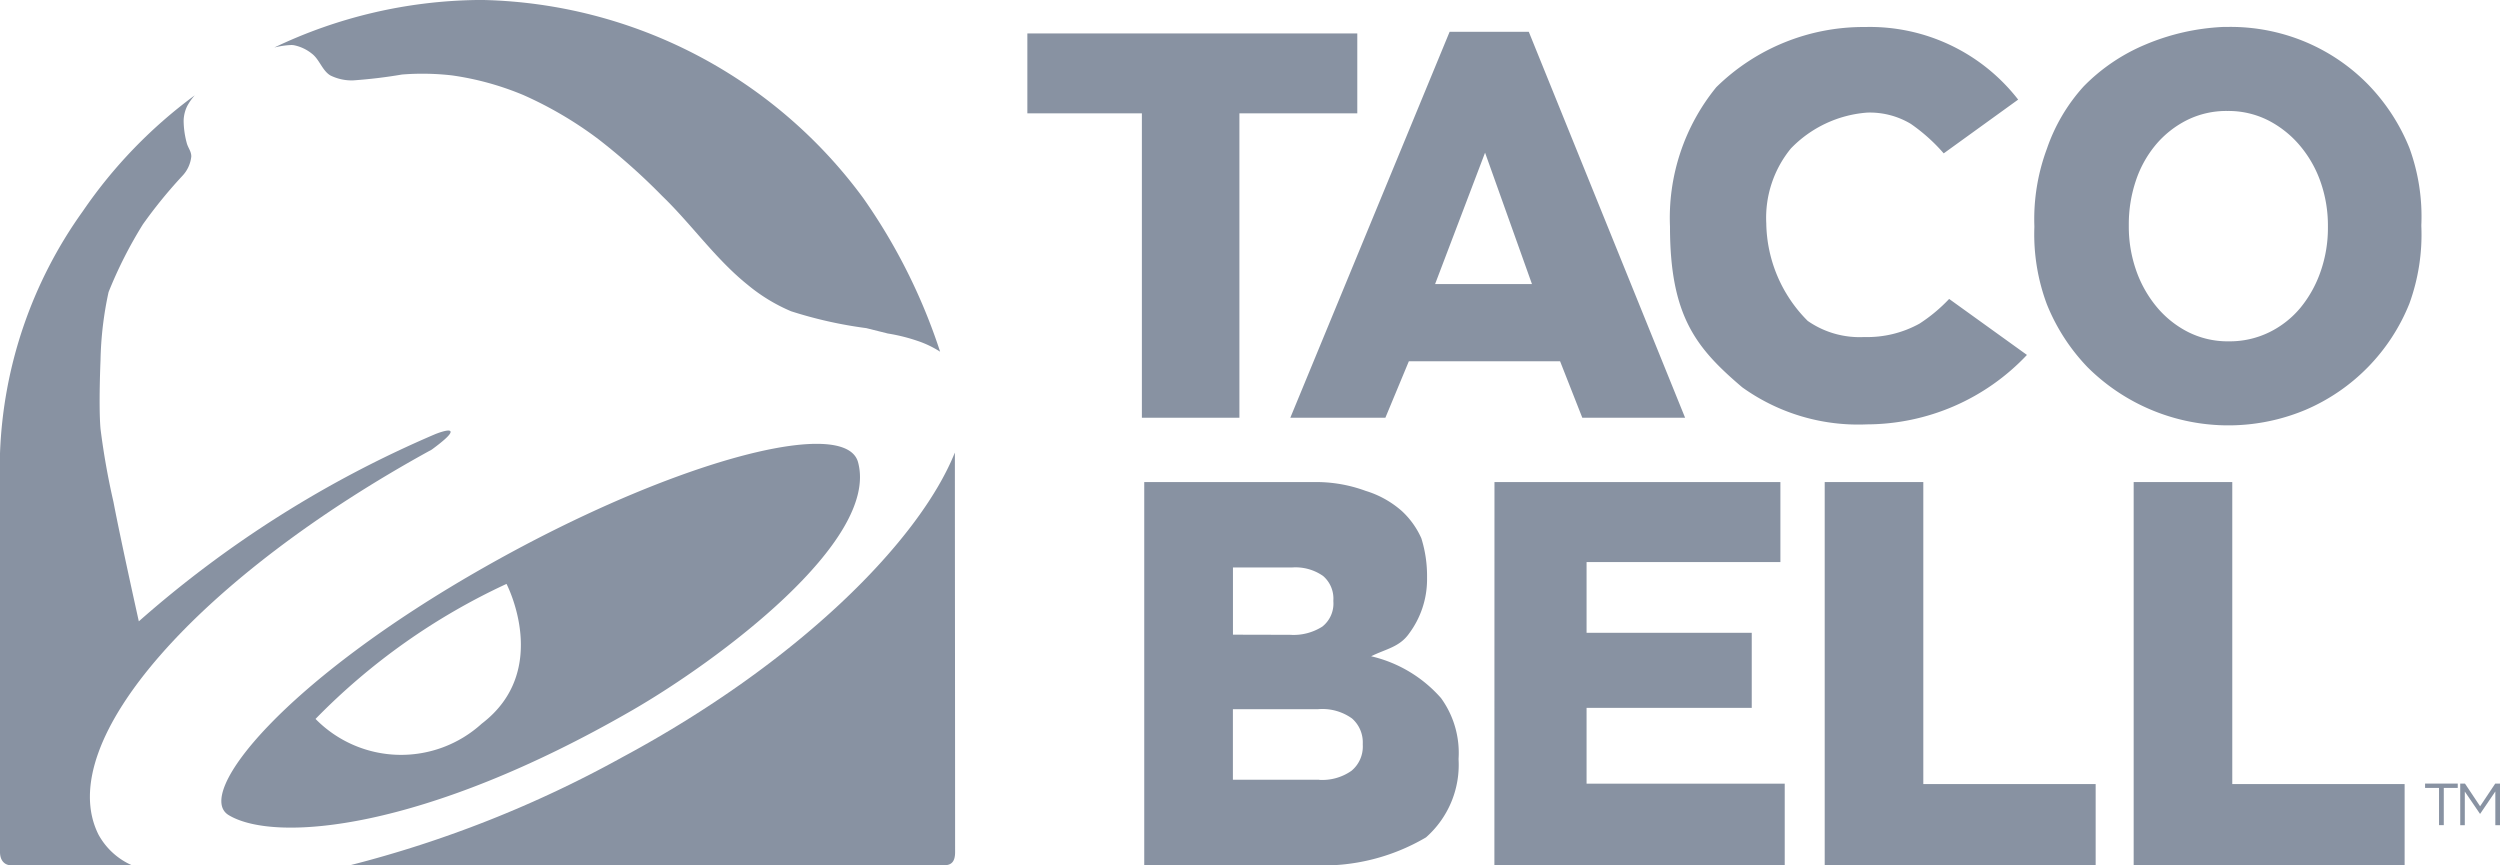
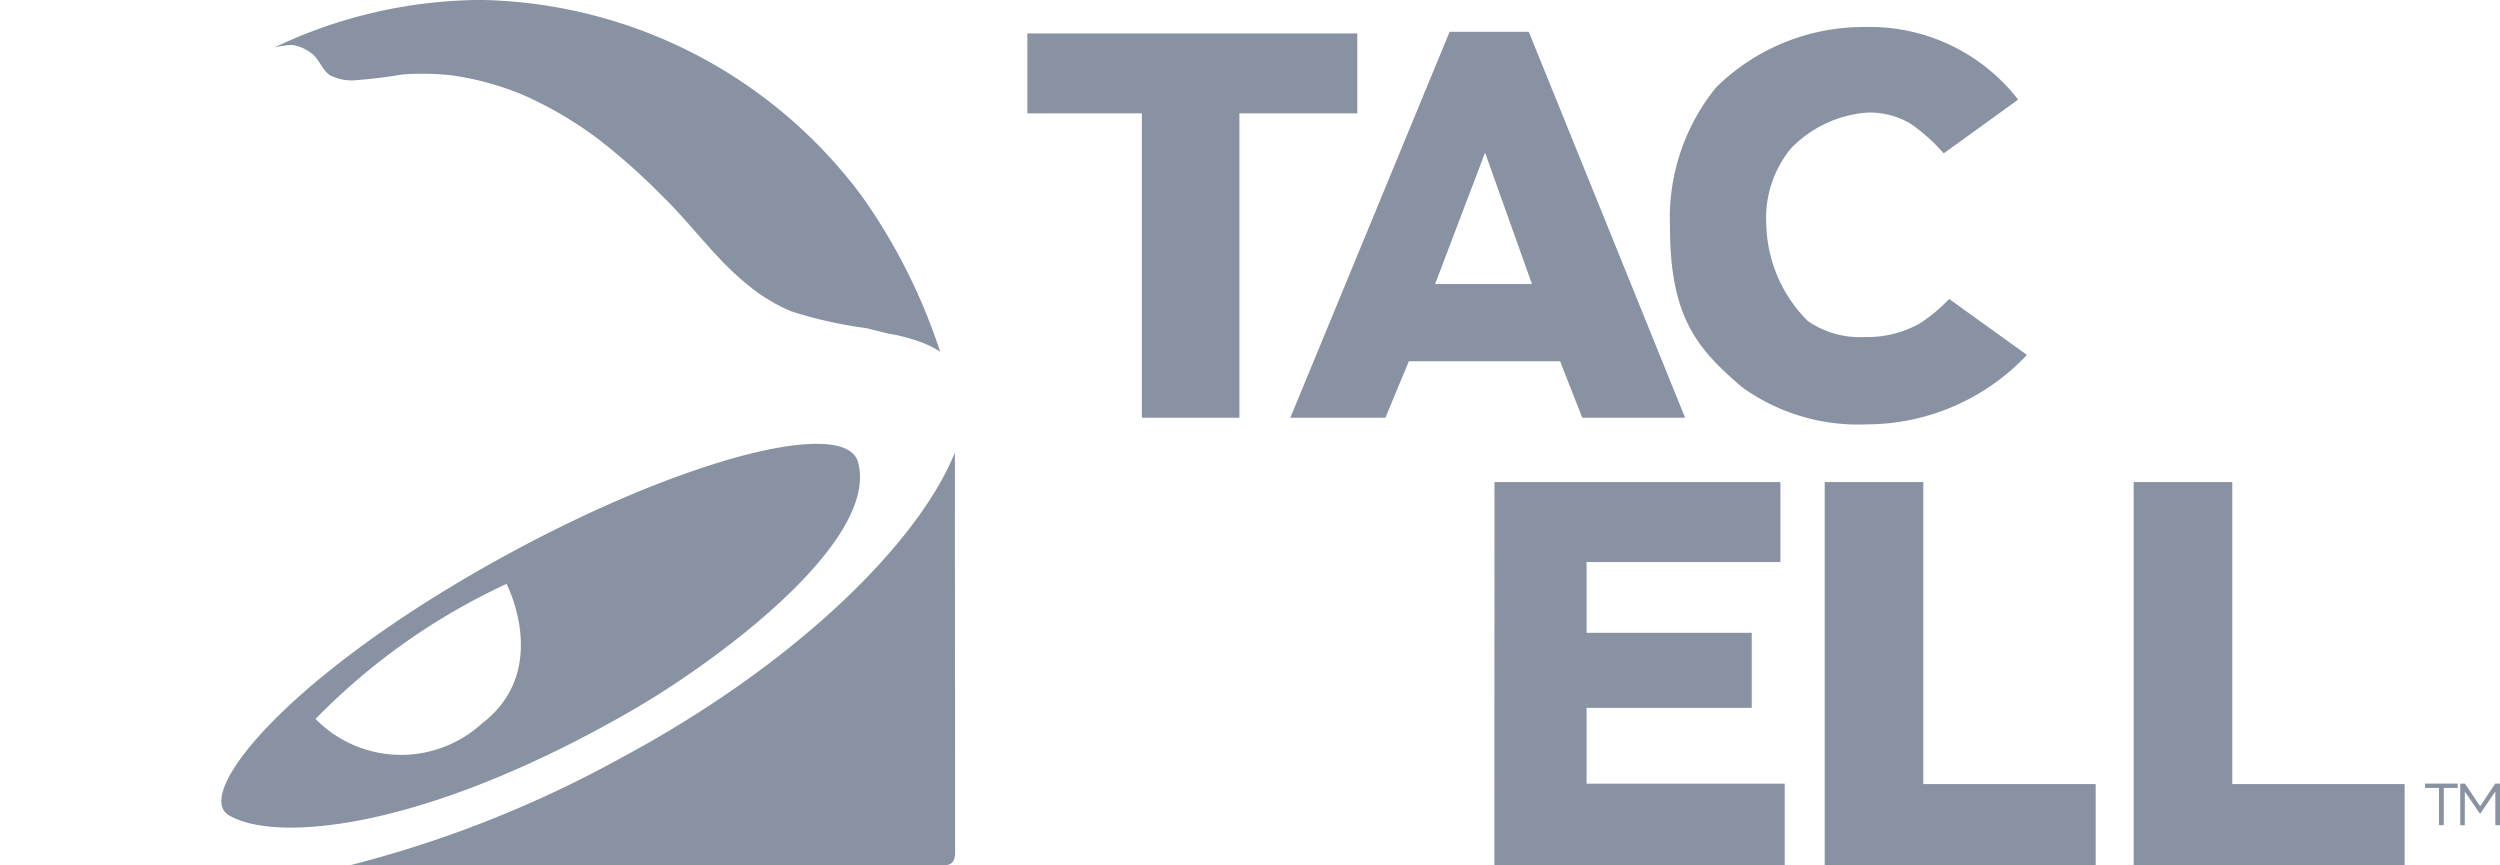
<svg xmlns="http://www.w3.org/2000/svg" width="92.996" height="32.187" viewBox="0 0 92.996 32.187">
  <g id="Group_46831" data-name="Group 46831" transform="translate(-1.179 -3.948)">
    <g id="layer1" transform="translate(0 0)" style="isolation: isolate">
      <g id="g3328" transform="translate(0 0)">
        <g id="g3278" transform="translate(1.179 3.948)" style="isolation: isolate">
          <path id="path3124" d="M381.069,420.619c-.084,0-.171,0-.255,0a18.022,18.022,0,0,0-7.539,1.768,3.082,3.082,0,0,1,.625-.093.67.67,0,0,1,.1.006,1.555,1.555,0,0,1,.677.318c.28.214.381.624.682.806a1.792,1.792,0,0,0,.839.186,18.347,18.347,0,0,0,1.828-.219,9.66,9.66,0,0,1,1.861.033,10.744,10.744,0,0,1,2.65.729,14.227,14.227,0,0,1,2.793,1.642,23.365,23.365,0,0,1,2.371,2.111c1.1,1.061,1.99,2.351,3.185,3.309a6.469,6.469,0,0,0,1.612.982,15.869,15.869,0,0,0,2.8.628l.8.2a6.671,6.671,0,0,1,1.126.282l.019.006a3.772,3.772,0,0,1,.8.389,21.557,21.557,0,0,0-2.869-5.727A18.057,18.057,0,0,0,381.069,420.619Z" transform="translate(-363.072 -420.619)" fill="#8892a2" />
-           <path id="path3122" d="M309.392,445.332a17.814,17.814,0,0,0-4.166,4.313,16.473,16.473,0,0,0-3.08,9.009v14.827c0,.327.182.493.414.493h4.494a2.618,2.618,0,0,1-1.247-1.146c-1.729-3.476,3.8-9.609,12.4-14.317.368-.27.715-.554.7-.663-.014-.139-.57.088-.57.088A40.935,40.935,0,0,0,307.31,464.9s-.663-2.975-.943-4.441a27.447,27.447,0,0,1-.482-2.72c-.074-.845,0-2.544,0-2.544a13.018,13.018,0,0,1,.3-2.544,16.124,16.124,0,0,1,1.277-2.52,17.771,17.771,0,0,1,1.466-1.8,1.231,1.231,0,0,0,.334-.724c0-.2-.126-.321-.173-.515a3.268,3.268,0,0,1-.112-.817,1.305,1.305,0,0,1,.134-.546A2.067,2.067,0,0,1,309.392,445.332Z" transform="translate(-302.146 -441.787)" fill="#8892a2" />
          <path id="path3094" d="M415.411,538.024c-1.336,3.316-5.851,7.829-12.387,11.337a42.653,42.653,0,0,1-10.11,4.008h22.1c.268,0,.408-.13.408-.485,0-4.429-.007-9.682-.008-14.859Z" transform="translate(-379.894 -521.183)" fill="#8892a2" />
          <path id="path3096" d="M381.7,535.712c-2.4,0-7.231,1.685-12.321,4.568-7.479,4.235-10.849,8.457-9.553,9.242,1.728,1.046,7.275.57,15.026-3.907,3.181-1.837,9.174-6.281,8.389-9.212C383.118,535.934,382.57,535.713,381.7,535.712Zm-11.538,5.209s1.683,3.219-.921,5.2a4.458,4.458,0,0,1-6.183-.176A24.051,24.051,0,0,1,370.165,540.921Z" transform="translate(-351.321 -519.202)" fill="#8892a2" />
        </g>
        <g id="g3261" transform="translate(39.395 4.949)" style="isolation: isolate">
          <g id="text3143" transform="translate(4.342 16.931)">
-             <path id="path3167" d="M3066.317-454.643a1.89,1.89,0,0,0,1.206-.337,1.17,1.17,0,0,0,.42-.967v-.041a1.183,1.183,0,0,0-.4-.938,1.893,1.893,0,0,0-1.258-.346h-3.173v2.626h3.206Zm-1.078-5.395a1.991,1.991,0,0,0,1.2-.306,1.09,1.09,0,0,0,.41-.936v-.041a1.107,1.107,0,0,0-.384-.907,1.788,1.788,0,0,0-1.151-.315h-2.2v2.5Zm-5.429-5.681h6.269a5.334,5.334,0,0,1,1.972.327,3.632,3.632,0,0,1,1.34.745,3.074,3.074,0,0,1,.731,1.019,4.684,4.684,0,0,1,.212,1.454v.112a3.372,3.372,0,0,1-.667,1.974c-.356.509-.866.575-1.413.848a4.956,4.956,0,0,1,2.6,1.556,3.475,3.475,0,0,1,.653,2.249v.041a3.6,3.6,0,0,1-1.212,2.891,7.558,7.558,0,0,1-4.181,1.038h-6.3V-465.72Z" transform="translate(-3059.808 465.72)" fill="#8892a2" />
            <path id="path3169" d="M3127.457-465.72h10.636v2.977h-7.21v2.631h6.144v2.791h-6.144v2.819h7.371v3.036h-10.8Z" transform="translate(-3114.423 465.72)" fill="#8892a2" />
            <path id="path3171" d="M3191.224-465.72h3.668v11.234h6.411v3.02h-10.079Z" transform="translate(-3165.906 465.72)" fill="#8892a2" />
            <path id="path3187" d="M3250.876-465.72h3.668v11.234h6.411v3.02h-10.079Z" transform="translate(-3214.065 465.72)" fill="#8892a2" />
          </g>
          <g id="g3255">
            <path id="path3157" d="M295.43,676.684h-4.26v-2.972h12.273v2.972h-4.385v11.323H295.43Z" transform="translate(-291.17 -673.469)" fill="#8892a2" />
            <path id="path3159" d="M350.918,682.785l-1.745-4.888-1.859,4.888Zm-3.064-9.383H350.8l5.814,14.355h-3.824l-.826-2.1h-5.626l-.873,2.1h-3.536Z" transform="translate(-332.147 -673.219)" fill="#8892a2" />
-             <path id="path3163" d="M492.622,672.454a8.391,8.391,0,0,0-2.915.663,6.964,6.964,0,0,0-2.278,1.547,6.646,6.646,0,0,0-1.369,2.32,7.512,7.512,0,0,0-.467,2.879v.044a7.436,7.436,0,0,0,.467,2.868,7.305,7.305,0,0,0,1.517,2.342,7.424,7.424,0,0,0,8.105,1.58,7.219,7.219,0,0,0,3.861-3.951,7.521,7.521,0,0,0,.445-2.883v-.041a7.427,7.427,0,0,0-.445-2.869,7.317,7.317,0,0,0-1.52-2.342,7.116,7.116,0,0,0-2.3-1.58,7.212,7.212,0,0,0-2.9-.578C492.751,672.454,492.688,672.452,492.622,672.454Zm.155,3.126a3.277,3.277,0,0,1,1.517.35,3.818,3.818,0,0,1,1.181.943,4.271,4.271,0,0,1,.769,1.359,4.9,4.9,0,0,1,.269,1.631v.048a4.9,4.9,0,0,1-.269,1.631,4.368,4.368,0,0,1-.747,1.351,3.515,3.515,0,0,1-1.163.917,3.35,3.35,0,0,1-1.513.339,3.277,3.277,0,0,1-1.517-.35,3.694,3.694,0,0,1-1.171-.943,4.378,4.378,0,0,1-.758-1.359,4.922,4.922,0,0,1-.269-1.635v-.044a5.079,5.079,0,0,1,.258-1.631,4.1,4.1,0,0,1,.747-1.352,3.66,3.66,0,0,1,1.163-.917A3.284,3.284,0,0,1,492.776,675.58Z" transform="translate(-448.134 -672.453)" fill="#8892a2" />
            <path id="path3189" d="M415.25,679.9a7.689,7.689,0,0,1,1.722-5.185,7.812,7.812,0,0,1,5.536-2.239,6.98,6.98,0,0,1,5.693,2.7l-2.769,2a6.562,6.562,0,0,0-1.228-1.1,2.965,2.965,0,0,0-1.624-.416,4.4,4.4,0,0,0-2.832,1.333,4.068,4.068,0,0,0-.916,2.791,5.229,5.229,0,0,0,1.541,3.624,3.375,3.375,0,0,0,2.1.6,4.017,4.017,0,0,0,2.061-.5,6.011,6.011,0,0,0,1.1-.917l2.894,2.083a8.209,8.209,0,0,1-5.955,2.583,7.391,7.391,0,0,1-4.637-1.38C416.226,684.422,415.25,683.238,415.25,679.9Z" transform="translate(-391.345 -672.472)" fill="#8892a2" />
          </g>
          <g id="g3217" transform="translate(51.993 28.147)">
            <g id="text3219" transform="translate(0 0)">
              <path id="path3231" d="M-310.03-993.146h-.519v-.161h1.215v.161h-.519v1.385h-.177Z" transform="translate(310.549 993.307)" fill="#8892a2" />
              <path id="path3233" d="M-303.766-993.307h.177l.563.844.563-.844h.177v1.547h-.174v-1.253l-.563.829h-.009l-.563-.826v1.25h-.17Z" transform="translate(305.073 993.307)" fill="#8892a2" />
            </g>
          </g>
        </g>
      </g>
    </g>
  </g>
</svg>